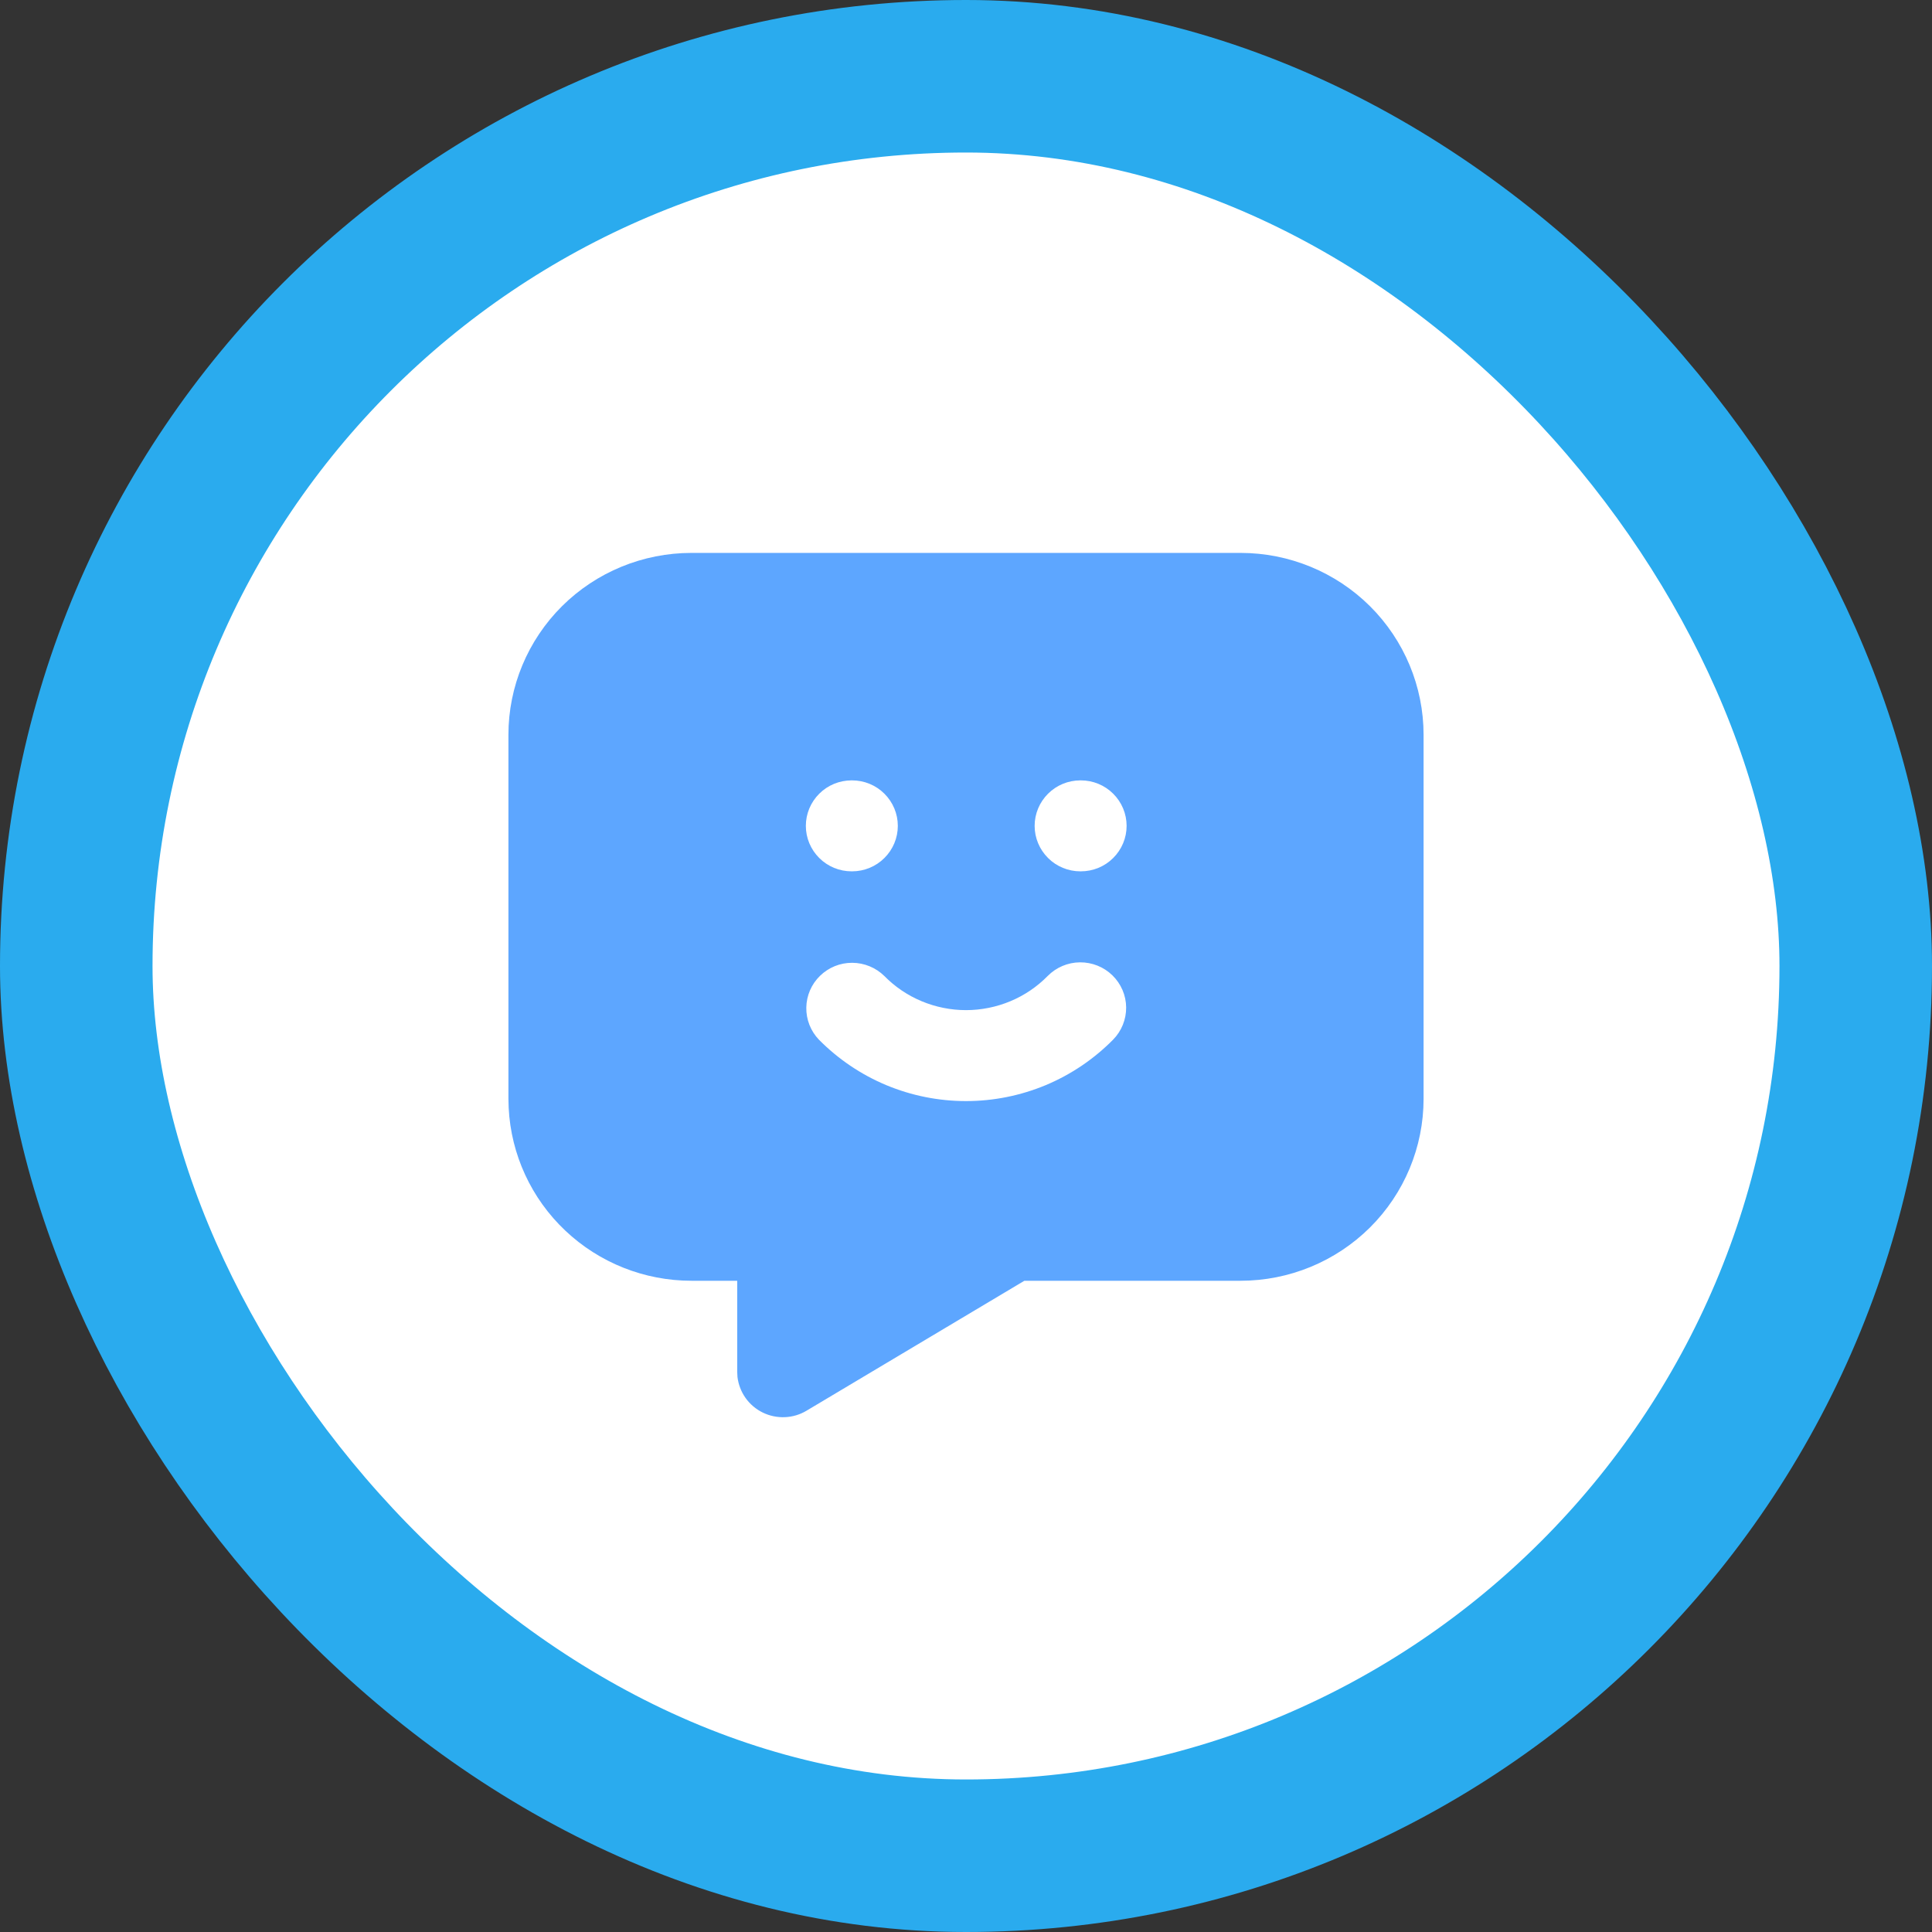
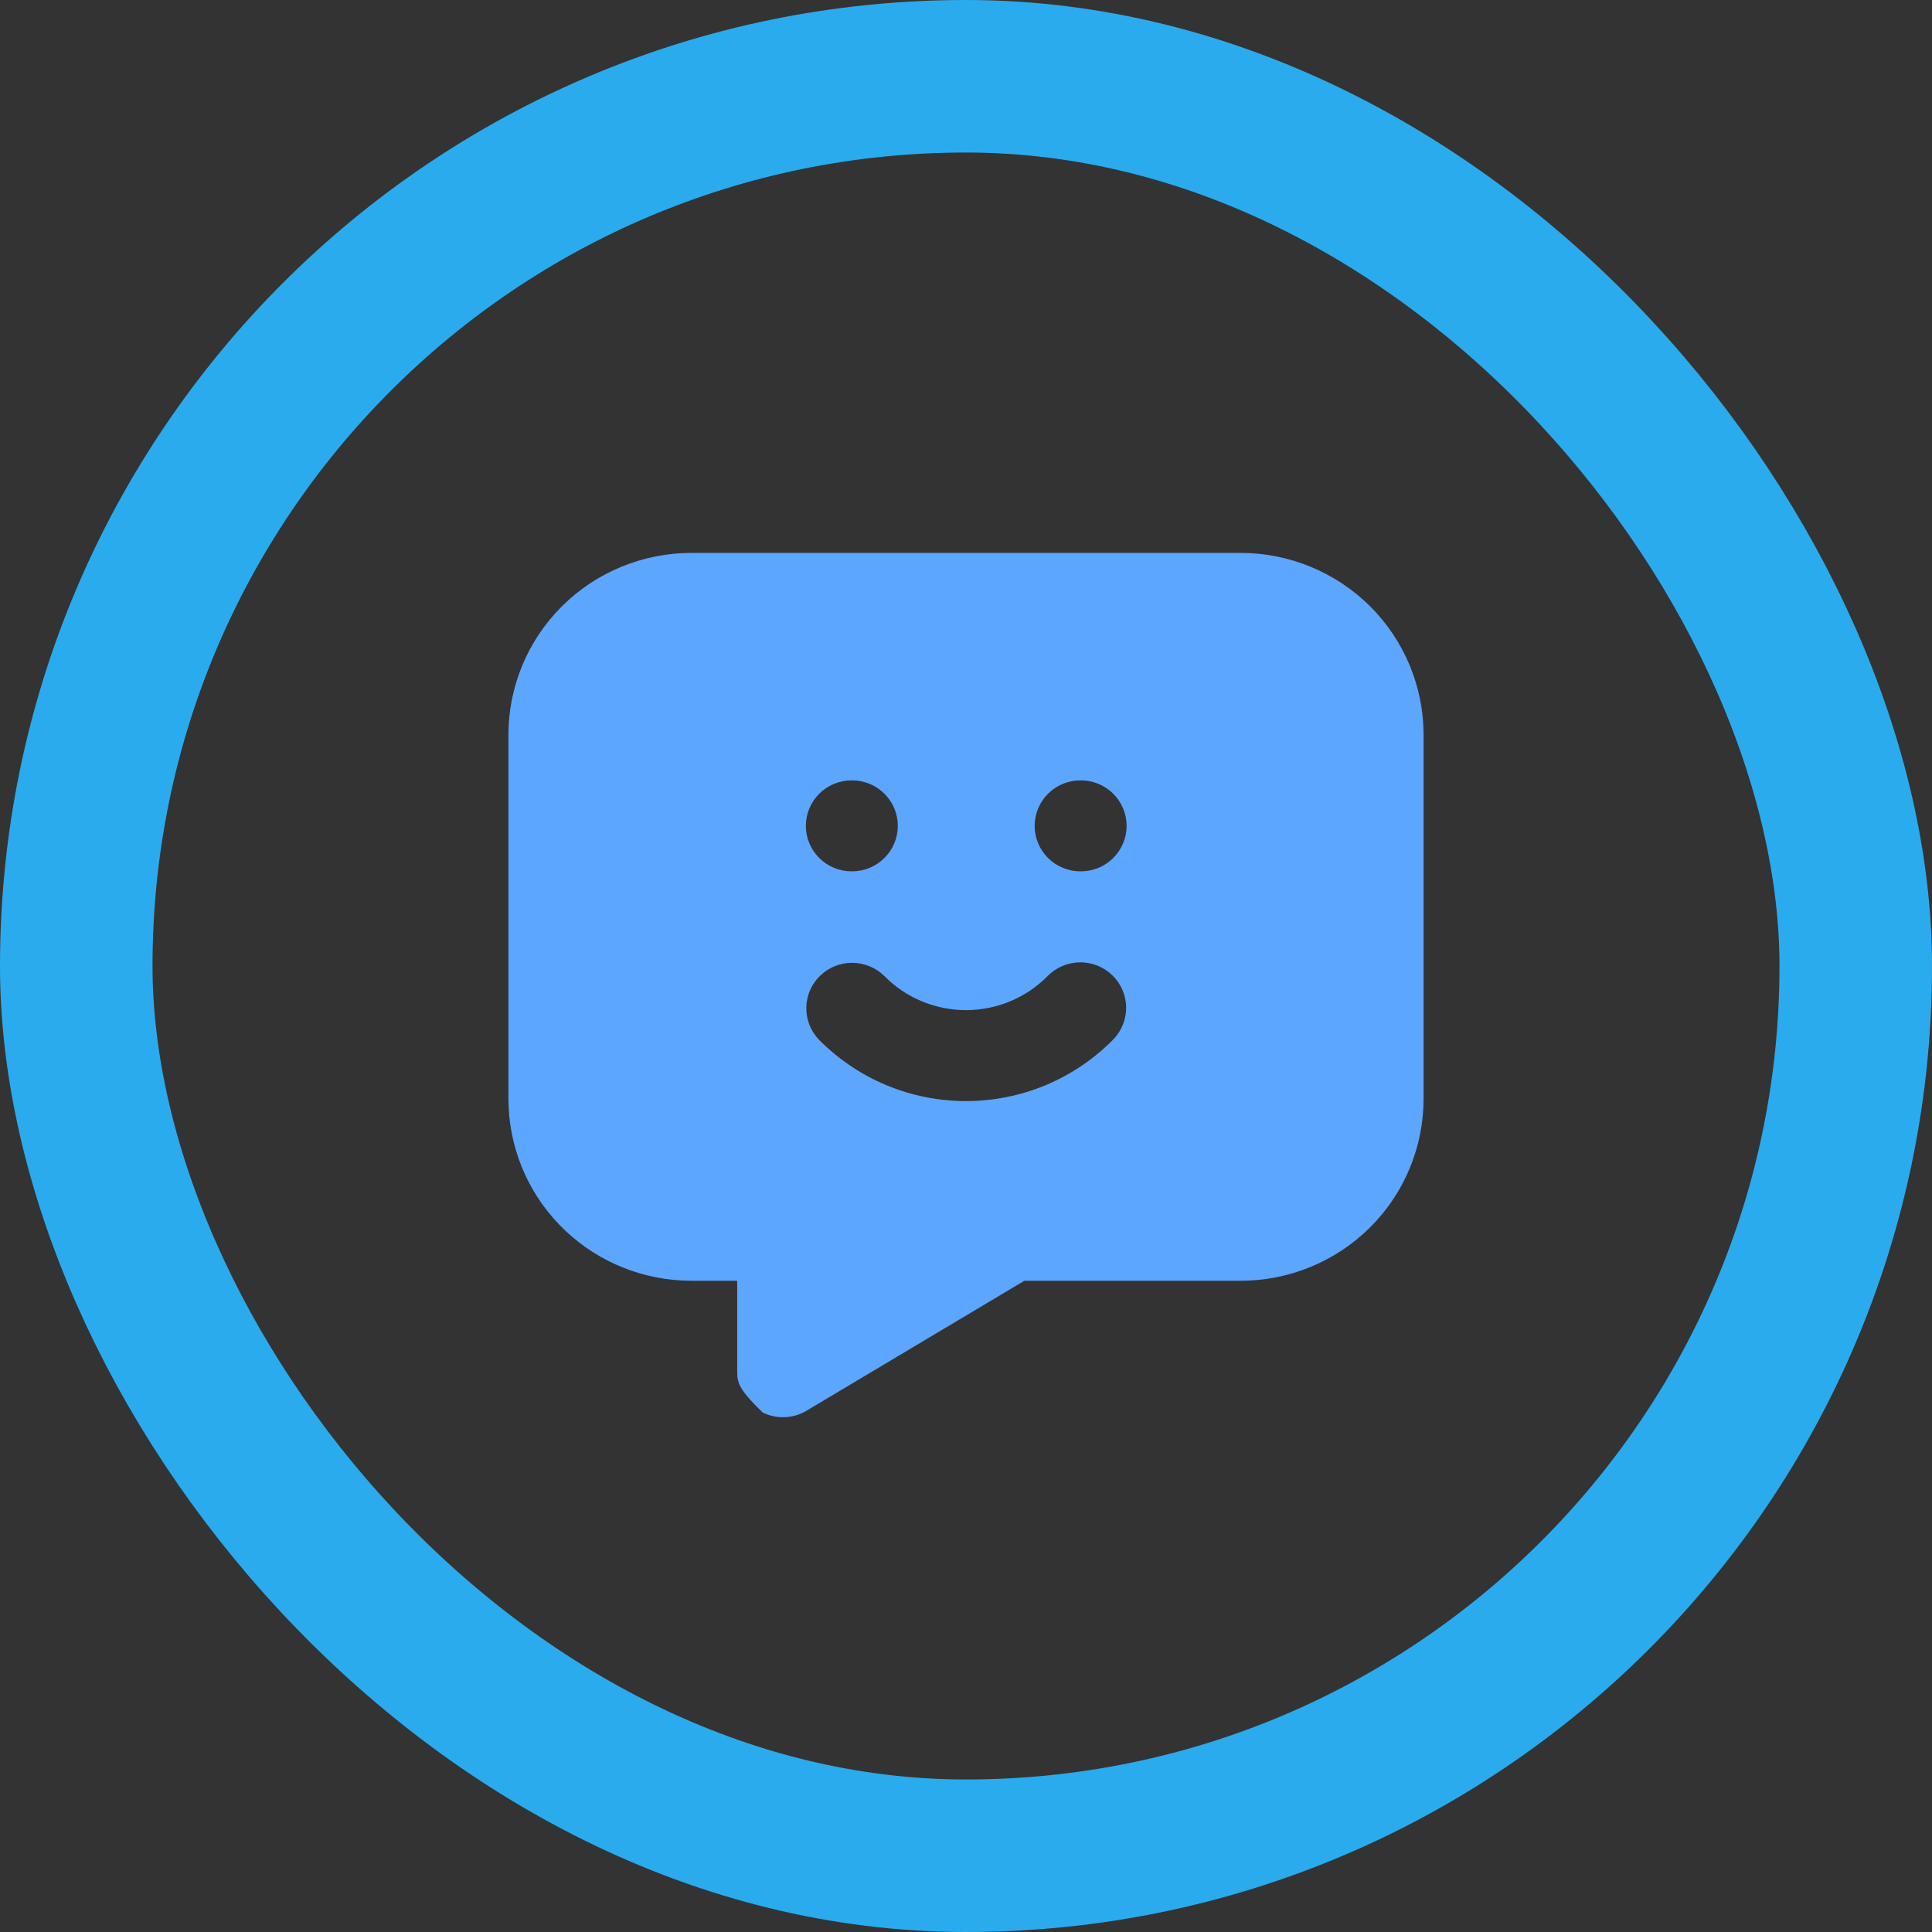
<svg xmlns="http://www.w3.org/2000/svg" width="38" height="38" viewBox="0 0 38 38" fill="none">
  <rect x="0" y="0" width="38" height="38" fill="#333333" stroke="none" />
-   <rect x="1.5" y="1.5" width="35" height="35" rx="17.5" fill="white" />
  <rect x="1.5" y="1.5" width="35" height="35" rx="17.5" stroke="#2AABEE" stroke-width="3" />
-   <path d="M24.4 10.875C25.355 10.875 26.27 11.252 26.946 11.923C27.621 12.595 28 13.505 28 14.454V21.612C28 22.561 27.621 23.472 26.946 24.143C26.27 24.814 25.355 25.191 24.4 25.191H20.148L15.863 27.747C15.733 27.825 15.587 27.868 15.437 27.874C15.286 27.88 15.137 27.849 15.002 27.783C14.867 27.717 14.751 27.618 14.664 27.496C14.577 27.373 14.523 27.231 14.505 27.083L14.5 26.981V25.191H13.6C12.676 25.191 11.788 24.838 11.119 24.205C10.45 23.573 10.051 22.708 10.005 21.791L10 21.612V14.454C10 13.505 10.379 12.595 11.054 11.923C11.729 11.252 12.645 10.875 13.6 10.875H24.4ZM21.88 19.184C21.71 19.018 21.48 18.926 21.241 18.928C21.002 18.93 20.774 19.027 20.607 19.196C20.398 19.409 20.148 19.578 19.872 19.693C19.596 19.808 19.299 19.868 19 19.868C18.701 19.868 18.404 19.808 18.128 19.693C17.852 19.578 17.602 19.409 17.393 19.196C17.225 19.031 16.998 18.938 16.762 18.937C16.525 18.936 16.298 19.028 16.129 19.193C15.96 19.357 15.863 19.581 15.859 19.817C15.855 20.052 15.944 20.279 16.107 20.449C16.485 20.831 16.934 21.135 17.431 21.343C17.928 21.55 18.461 21.657 19 21.657C19.539 21.657 20.072 21.55 20.569 21.343C21.066 21.135 21.515 20.831 21.893 20.449C22.06 20.279 22.152 20.051 22.15 19.814C22.148 19.576 22.05 19.35 21.88 19.184ZM16.759 15.349H16.75C16.511 15.349 16.282 15.443 16.114 15.611C15.945 15.779 15.85 16.006 15.85 16.244C15.85 16.481 15.945 16.708 16.114 16.876C16.282 17.044 16.511 17.138 16.75 17.138H16.759C16.998 17.138 17.227 17.044 17.395 16.876C17.564 16.708 17.659 16.481 17.659 16.244C17.659 16.006 17.564 15.779 17.395 15.611C17.227 15.443 16.998 15.349 16.759 15.349ZM21.259 15.349H21.25C21.011 15.349 20.782 15.443 20.614 15.611C20.445 15.779 20.35 16.006 20.35 16.244C20.35 16.481 20.445 16.708 20.614 16.876C20.782 17.044 21.011 17.138 21.25 17.138H21.259C21.498 17.138 21.727 17.044 21.895 16.876C22.064 16.708 22.159 16.481 22.159 16.244C22.159 16.006 22.064 15.779 21.895 15.611C21.727 15.443 21.498 15.349 21.259 15.349Z" fill="#5DA6FF" />
+   <path d="M24.4 10.875C25.355 10.875 26.27 11.252 26.946 11.923C27.621 12.595 28 13.505 28 14.454V21.612C28 22.561 27.621 23.472 26.946 24.143C26.27 24.814 25.355 25.191 24.4 25.191H20.148L15.863 27.747C15.733 27.825 15.587 27.868 15.437 27.874C15.286 27.88 15.137 27.849 15.002 27.783C14.577 27.373 14.523 27.231 14.505 27.083L14.5 26.981V25.191H13.6C12.676 25.191 11.788 24.838 11.119 24.205C10.45 23.573 10.051 22.708 10.005 21.791L10 21.612V14.454C10 13.505 10.379 12.595 11.054 11.923C11.729 11.252 12.645 10.875 13.6 10.875H24.4ZM21.88 19.184C21.71 19.018 21.48 18.926 21.241 18.928C21.002 18.93 20.774 19.027 20.607 19.196C20.398 19.409 20.148 19.578 19.872 19.693C19.596 19.808 19.299 19.868 19 19.868C18.701 19.868 18.404 19.808 18.128 19.693C17.852 19.578 17.602 19.409 17.393 19.196C17.225 19.031 16.998 18.938 16.762 18.937C16.525 18.936 16.298 19.028 16.129 19.193C15.96 19.357 15.863 19.581 15.859 19.817C15.855 20.052 15.944 20.279 16.107 20.449C16.485 20.831 16.934 21.135 17.431 21.343C17.928 21.55 18.461 21.657 19 21.657C19.539 21.657 20.072 21.55 20.569 21.343C21.066 21.135 21.515 20.831 21.893 20.449C22.06 20.279 22.152 20.051 22.15 19.814C22.148 19.576 22.05 19.35 21.88 19.184ZM16.759 15.349H16.75C16.511 15.349 16.282 15.443 16.114 15.611C15.945 15.779 15.85 16.006 15.85 16.244C15.85 16.481 15.945 16.708 16.114 16.876C16.282 17.044 16.511 17.138 16.75 17.138H16.759C16.998 17.138 17.227 17.044 17.395 16.876C17.564 16.708 17.659 16.481 17.659 16.244C17.659 16.006 17.564 15.779 17.395 15.611C17.227 15.443 16.998 15.349 16.759 15.349ZM21.259 15.349H21.25C21.011 15.349 20.782 15.443 20.614 15.611C20.445 15.779 20.35 16.006 20.35 16.244C20.35 16.481 20.445 16.708 20.614 16.876C20.782 17.044 21.011 17.138 21.25 17.138H21.259C21.498 17.138 21.727 17.044 21.895 16.876C22.064 16.708 22.159 16.481 22.159 16.244C22.159 16.006 22.064 15.779 21.895 15.611C21.727 15.443 21.498 15.349 21.259 15.349Z" fill="#5DA6FF" />
</svg>